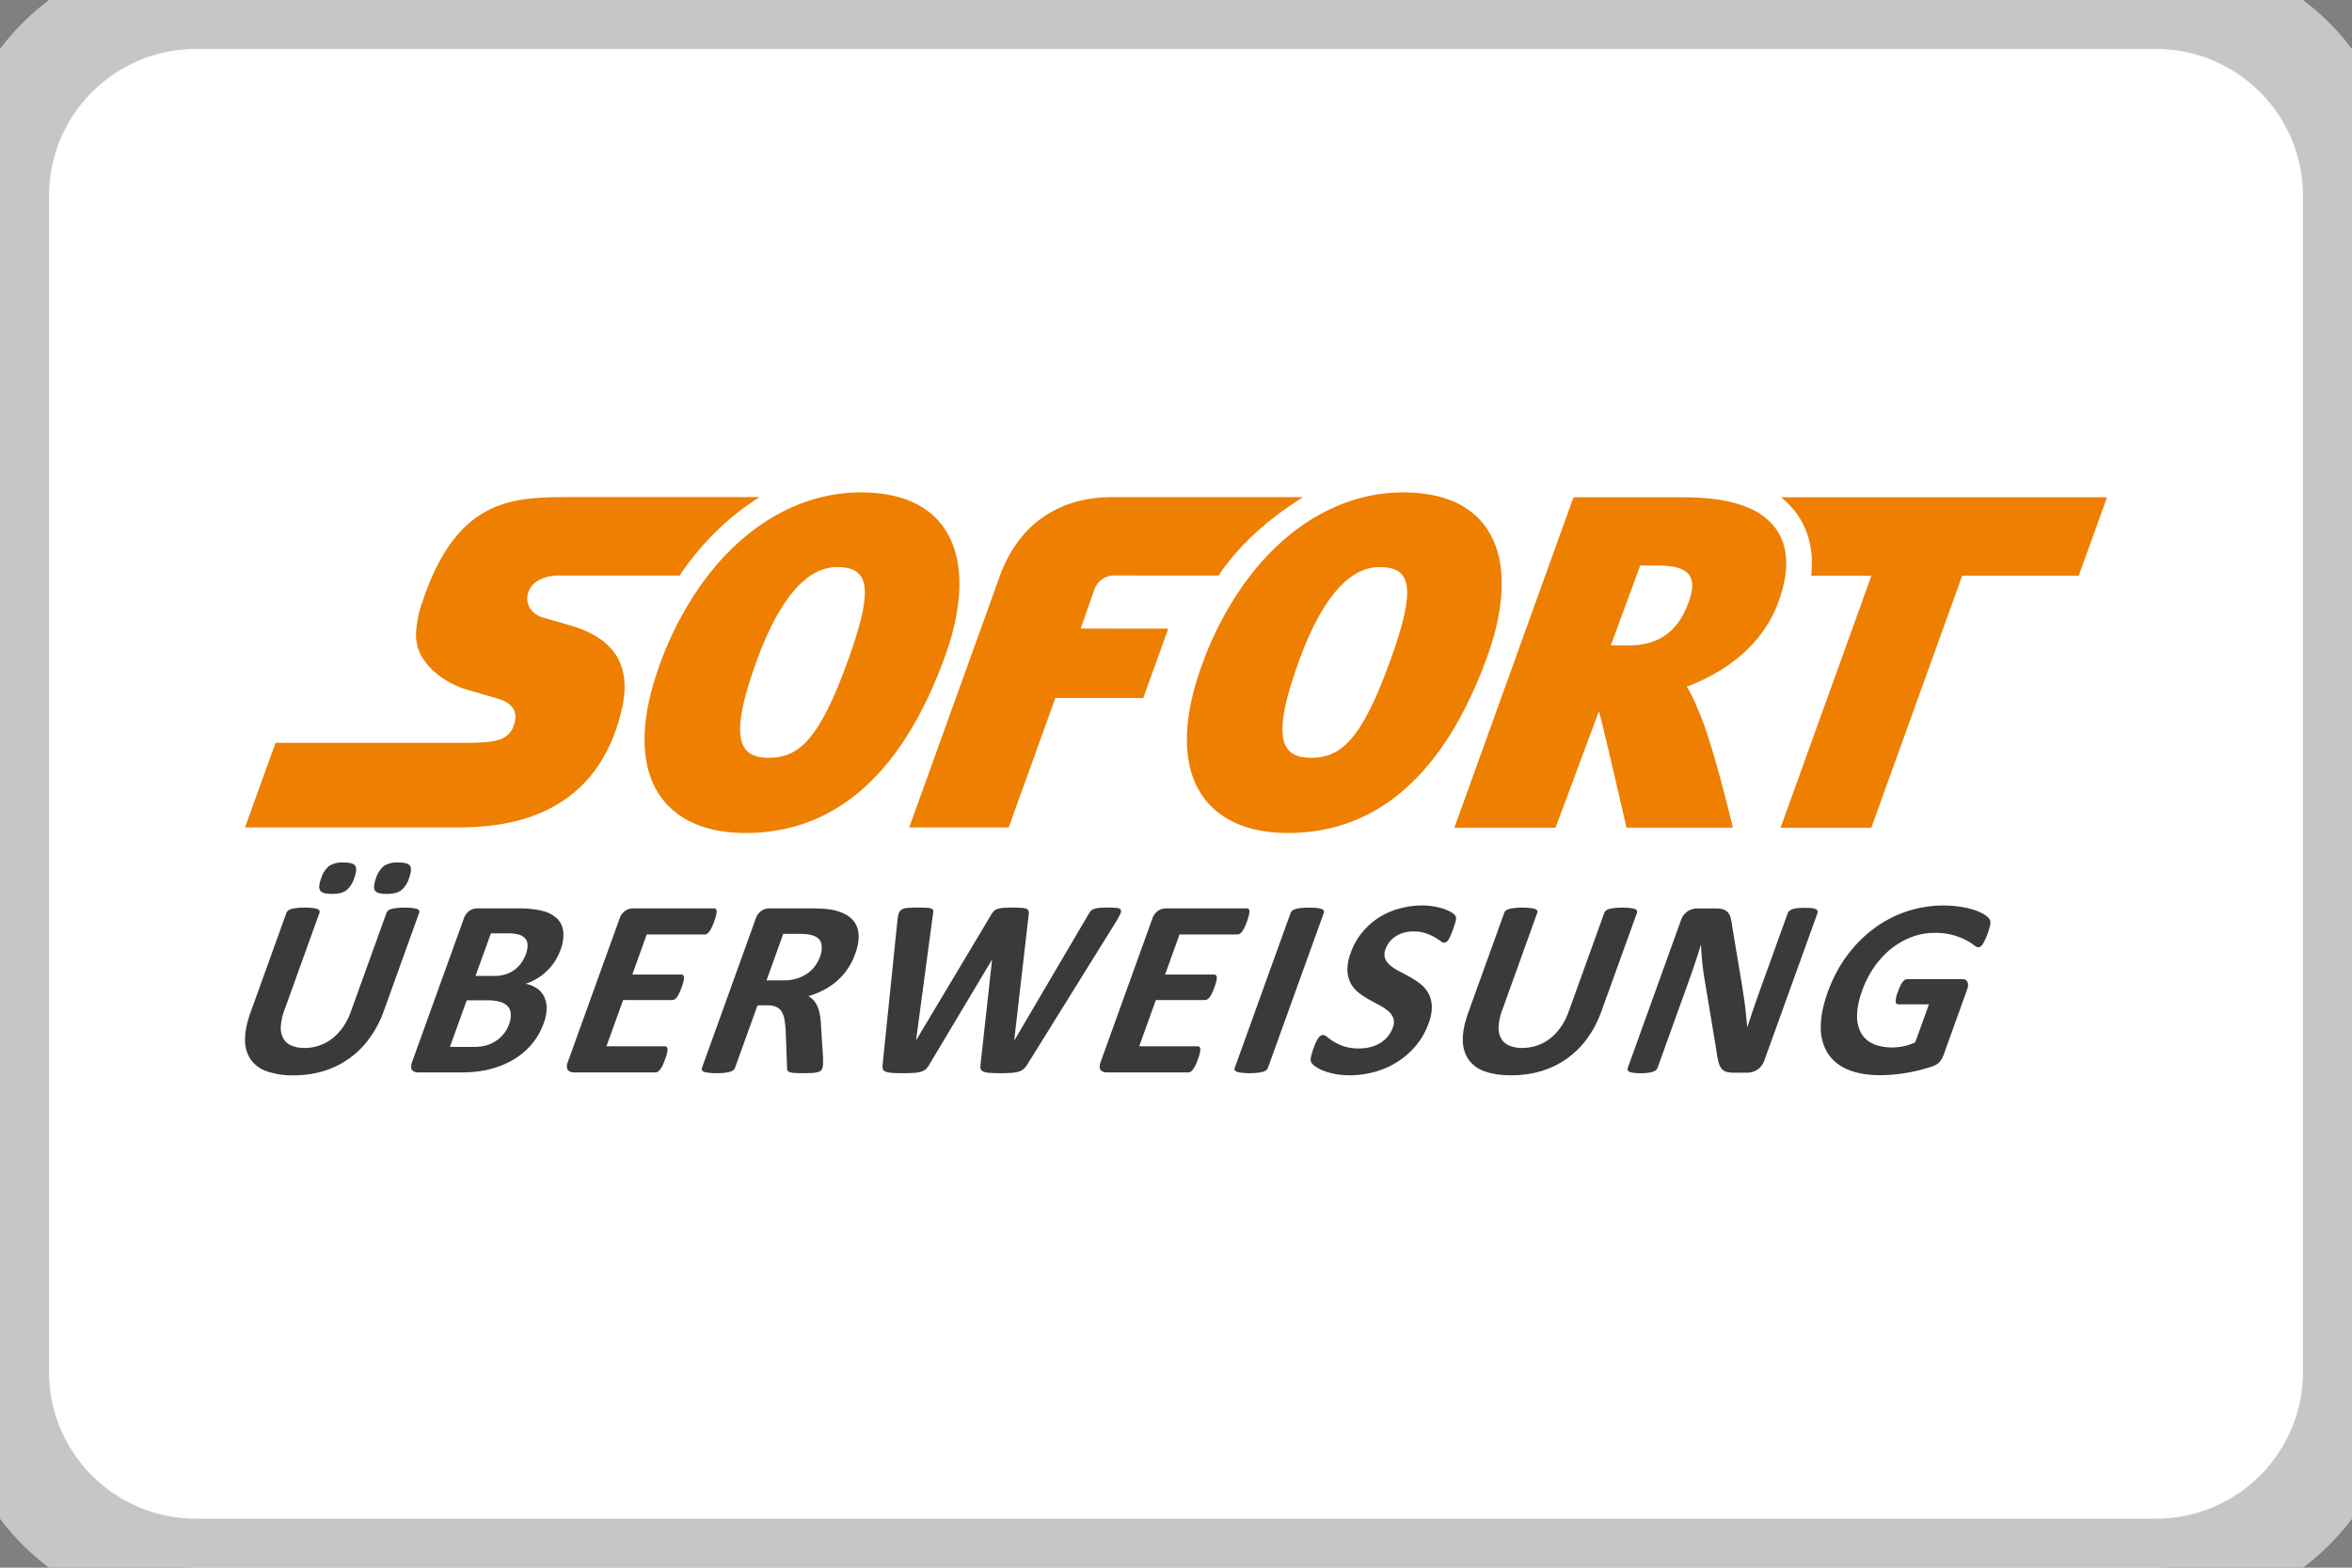
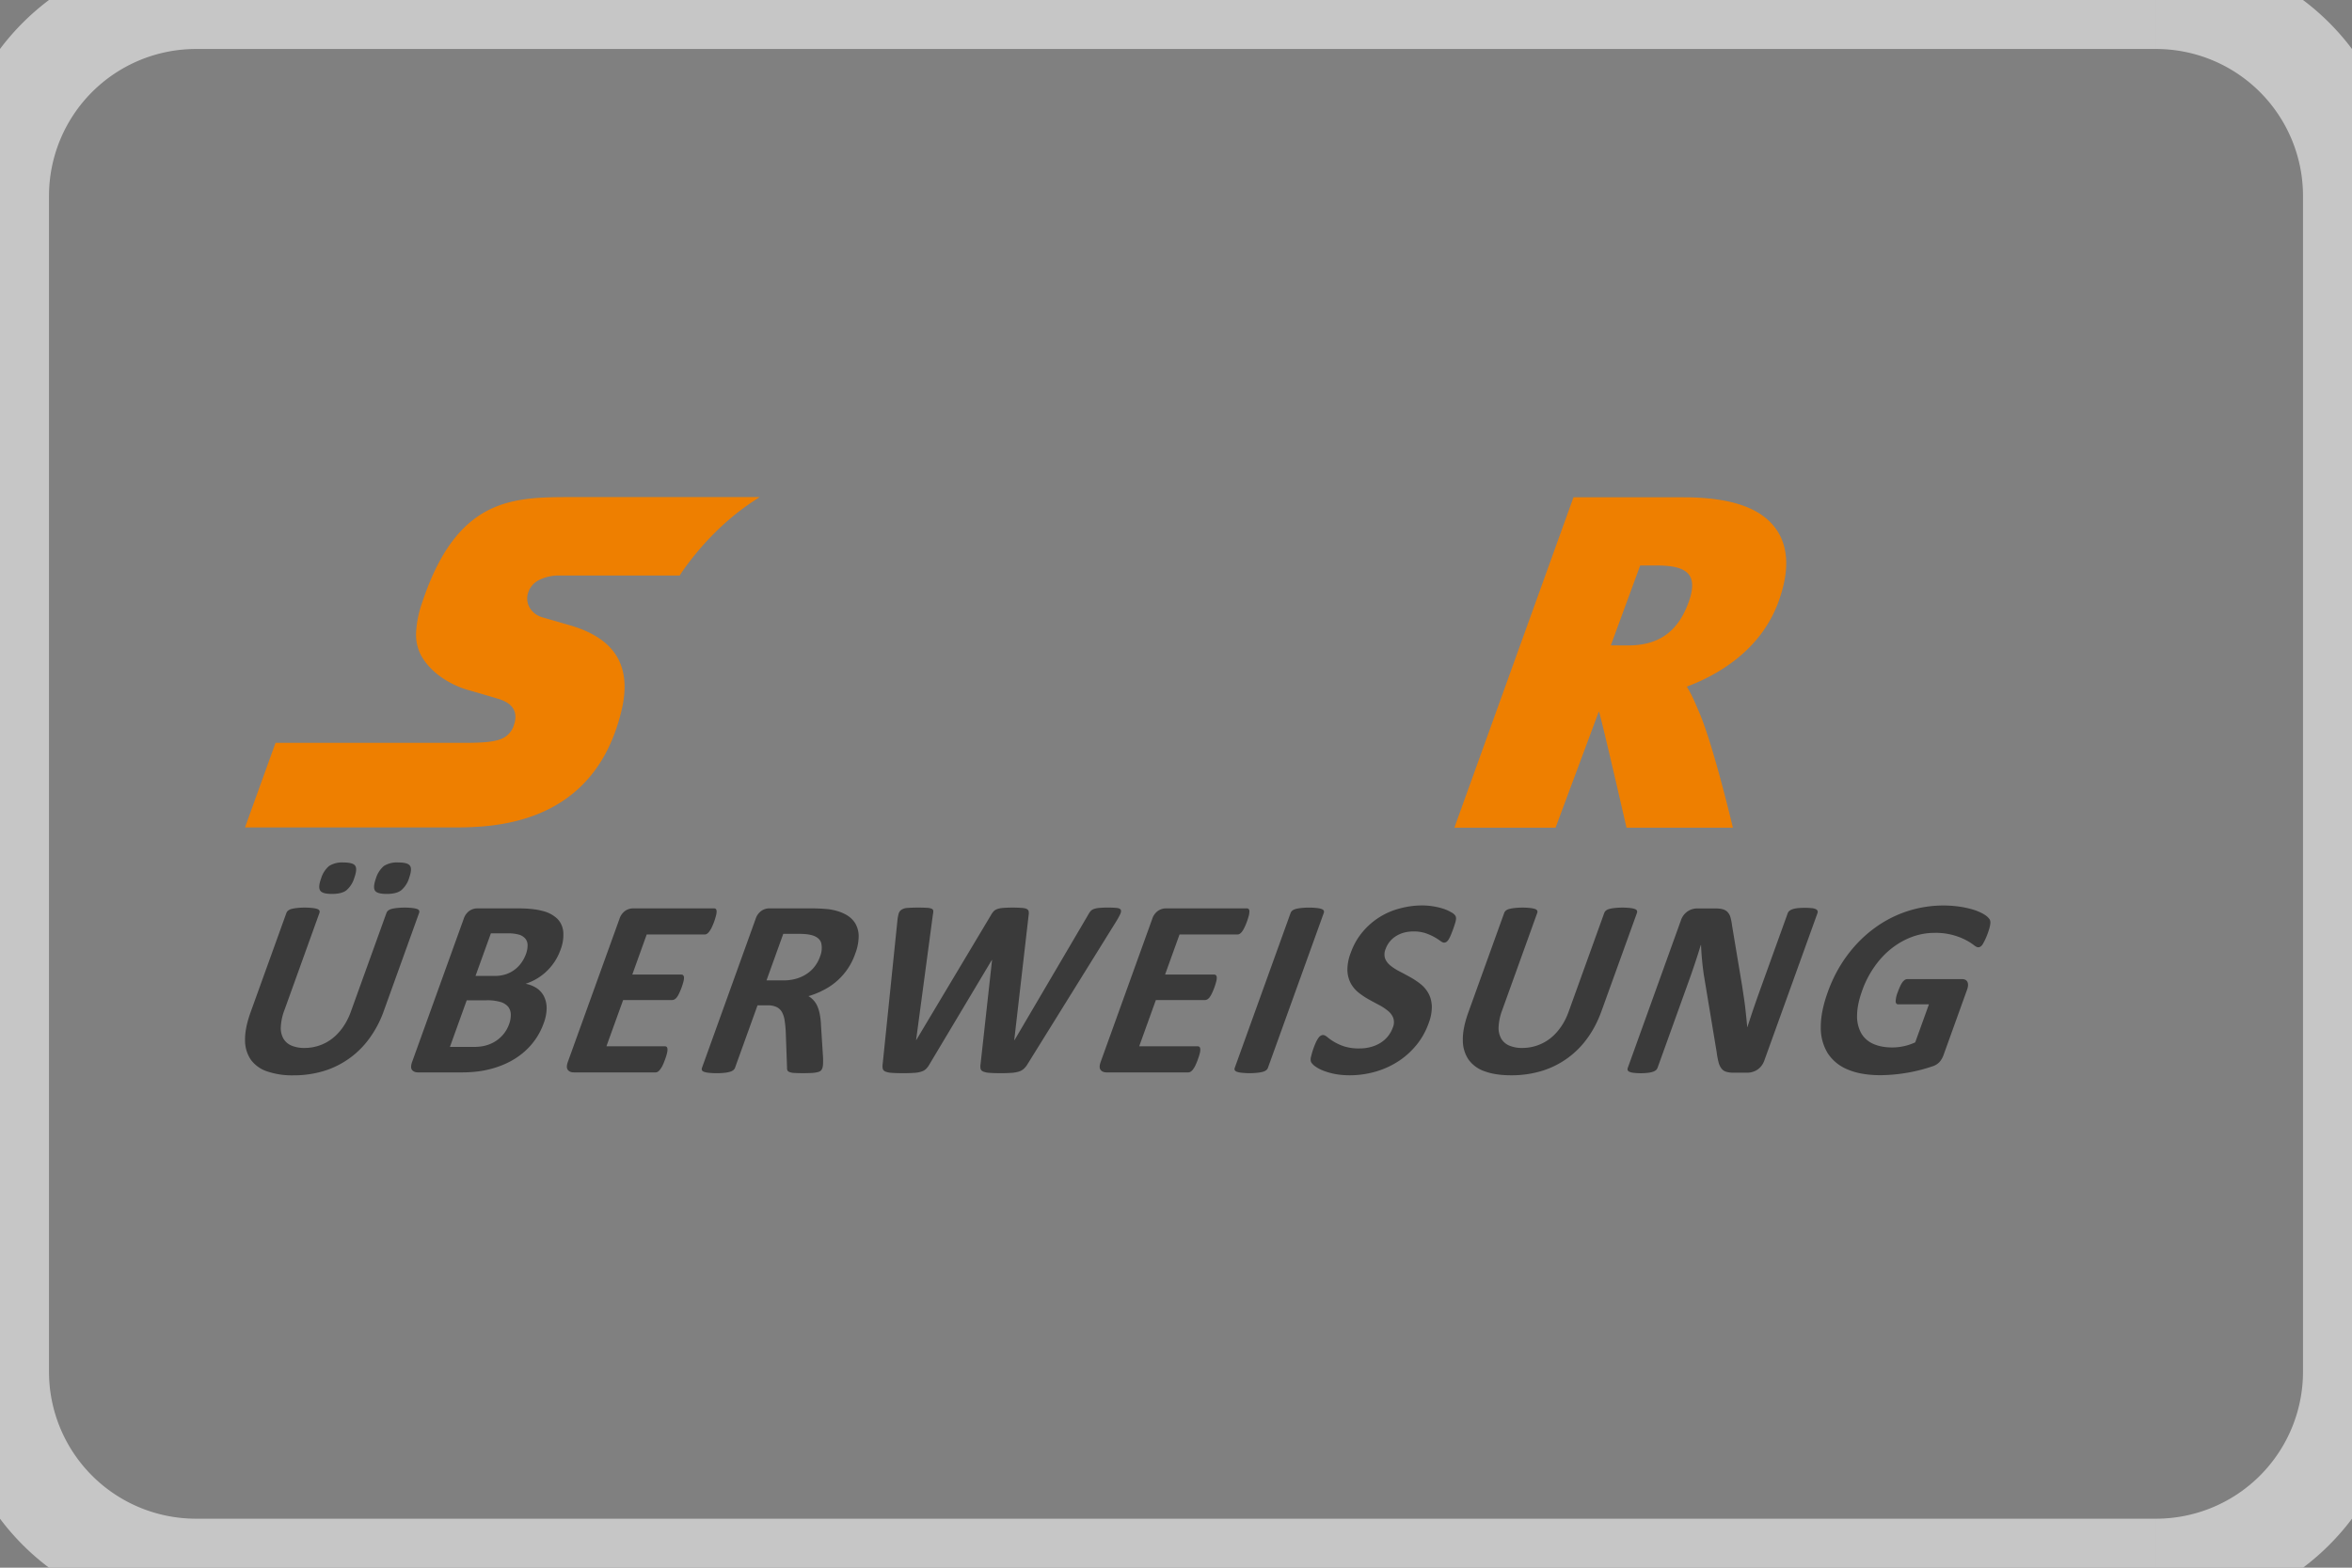
<svg xmlns="http://www.w3.org/2000/svg" width="48" height="32" fill="none">
  <rect width="100%" height="100%" fill="#808080" stroke="none" />
-   <path d="M0 4a4 4 0 0 1 4-4h40a4 4 0 0 1 4 4v24a4 4 0 0 1-4 4H4a4 4 0 0 1-4-4V4Z" fill="#fff" />
  <path d="M34.458 12.302c-.198.54-.554.873-1.231.873h-.003l-.35-.001.599-1.631h.34c.624 0 .856.184.645.76Zm1.797-1.49c-.305-.443-.924-.66-1.895-.661h-2.248l-2.431 6.744h2.065l.884-2.374c.043.097.564 2.374.564 2.374h2.171s-.395-1.673-.685-2.349c-.075-.173-.152-.368-.256-.53.613-.23 1.501-.725 1.869-1.726.226-.616.213-1.112-.038-1.478Zm-20.75-.665h-3.828c-.604 0-1.19 0-1.716.269-.525.27-.989.808-1.346 1.886a2.148 2.148 0 0 0-.123.604.914.914 0 0 0 .09.45c.08.157.21.305.373.43.163.123.358.225.568.29l.252.072.389.115a.81.81 0 0 1 .179.076c.057.035.109.081.142.146a.332.332 0 0 1 .034.139.456.456 0 0 1-.027.161.438.438 0 0 1-.265.299c-.14.057-.349.076-.664.079h-3.94L5 16.89h4.217c.397 0 1.122 0 1.82-.299.697-.299 1.365-.897 1.648-2.093.107-.45.074-.816-.1-1.104-.175-.288-.492-.496-.953-.63l-.224-.065-.332-.096a.446.446 0 0 1-.262-.191.377.377 0 0 1-.039-.303.44.44 0 0 1 .218-.265.879.879 0 0 1 .427-.096h2.451c.018-.026.033-.053.05-.078.449-.64.99-1.157 1.584-1.523Z" fill="#EE7F00" />
-   <path d="M17.303 13.488c-.572 1.581-.987 1.98-1.612 1.98h-.001c-.61-.001-.823-.39-.253-1.964.425-1.176.977-1.928 1.643-1.928.635.001.78.372.223 1.912Zm1.964-2.71c-.334-.481-.905-.726-1.7-.727-.52 0-1.023.12-1.497.346-.676.323-1.289.862-1.79 1.578a6.907 6.907 0 0 0-.821 1.605c-.411 1.137-.406 2.06.014 2.668.238.343.733.754 1.74.755h.004c1.834 0 3.204-1.215 4.07-3.61.23-.634.532-1.816-.02-2.614Zm7.33-.63h-3.902c-1.091 0-1.903.556-2.287 1.6l-1.853 5.143h2.03l.953-2.644 1.794.001.51-1.416-1.788-.001.288-.82a.43.43 0 0 1 .413-.264l2.116.001.05-.078c.448-.64 1.082-1.157 1.675-1.523Zm1.774 3.34c-.572 1.581-.987 1.98-1.612 1.98h-.002c-.609-.001-.822-.39-.252-1.964.425-1.176.977-1.928 1.643-1.928h.001c.634.001.78.372.222 1.912Zm1.964-2.71c-.335-.481-.905-.726-1.7-.727-.52 0-1.024.12-1.496.346-.677.323-1.29.862-1.79 1.578a6.88 6.88 0 0 0-.822 1.605c-.411 1.137-.406 2.06.014 2.668.238.343.733.754 1.74.755h.003c1.835 0 3.205-1.215 4.071-3.61.23-.634.532-1.816-.02-2.614ZM36.347 10.15c.131.105.244.224.338.36.24.35.332.766.277 1.242h1.23l-1.854 5.144h1.852l1.854-5.144h2.379L43 10.151h-6.653Z" fill="#EE7F00" />
  <path d="M8.35 17.921a.532.532 0 0 1-.164.253c-.065.049-.163.073-.295.073-.131 0-.212-.023-.24-.07-.028-.046-.021-.128.02-.245a.537.537 0 0 1 .163-.255.496.496 0 0 1 .294-.072c.131 0 .211.023.241.07.03.045.023.127-.02.246Zm-1.12 0a.533.533 0 0 1-.162.253c-.064.049-.162.073-.294.073-.132 0-.211-.023-.24-.07-.03-.046-.024-.128.019-.245a.53.53 0 0 1 .163-.255.495.495 0 0 1 .292-.072c.133 0 .215.023.243.07.029.045.022.127-.021.246Zm.6 2.722a2.18 2.18 0 0 1-.29.551 1.792 1.792 0 0 1-.933.668 2.12 2.12 0 0 1-.621.088 1.58 1.58 0 0 1-.533-.08.673.673 0 0 1-.334-.239.703.703 0 0 1-.118-.4c-.003-.159.034-.345.11-.56l.734-2.036a.119.119 0 0 1 .033-.046.173.173 0 0 1 .067-.034.702.702 0 0 1 .11-.02 1.445 1.445 0 0 1 .326 0 .44.44 0 0 1 .096.02c.022.009.036.02.042.034a.061.061 0 0 1 0 .046l-.712 1.977a1.136 1.136 0 0 0-.076.345.446.446 0 0 0 .052.242.347.347 0 0 0 .166.144.661.661 0 0 0 .266.048.92.92 0 0 0 .567-.193c.08-.063.153-.14.218-.233a1.33 1.33 0 0 0 .16-.314l.727-2.016a.12.12 0 0 1 .032-.046.177.177 0 0 1 .066-.034.682.682 0 0 1 .111-.02 1.446 1.446 0 0 1 .323 0c.04.005.071.012.094.02.023.009.036.02.041.034a.063.063 0 0 1-.001.046l-.723 2.008Zm2.903-1.167a.507.507 0 0 0 .034-.18.212.212 0 0 0-.044-.134.27.27 0 0 0-.125-.082.788.788 0 0 0-.24-.028h-.34l-.314.869h.377a.74.74 0 0 0 .245-.035.627.627 0 0 0 .317-.238.742.742 0 0 0 .09-.172Zm-.345 1.434a.527.527 0 0 0 .036-.209.259.259 0 0 0-.056-.154.33.33 0 0 0-.156-.095.955.955 0 0 0-.287-.034h-.4l-.343.952h.487c.094 0 .176-.01.247-.03a.7.7 0 0 0 .361-.233.67.67 0 0 0 .111-.197Zm.708-.024a1.383 1.383 0 0 1-.393.58 1.511 1.511 0 0 1-.273.191 1.782 1.782 0 0 1-.31.132 2.02 2.02 0 0 1-.334.077 2.587 2.587 0 0 1-.371.024h-.881c-.057 0-.098-.017-.125-.05-.026-.034-.025-.088.002-.165l1.052-2.918a.322.322 0 0 1 .117-.165.286.286 0 0 1 .16-.05h.832c.204 0 .37.017.498.052a.66.66 0 0 1 .3.156c.07.07.113.159.125.265a.833.833 0 0 1-.058.378 1.119 1.119 0 0 1-.474.58c-.074.045-.152.08-.236.108a.619.619 0 0 1 .228.091.44.44 0 0 1 .147.167.541.541 0 0 1 .054.24.894.894 0 0 1-.06.307Zm2.477.738c-.018.05-.035.092-.051.125a.443.443 0 0 1-.05.081.168.168 0 0 1-.047.046.092.092 0 0 1-.048.014h-1.665c-.056 0-.097-.017-.123-.05-.027-.034-.027-.089 0-.165l1.053-2.918a.318.318 0 0 1 .116-.164.286.286 0 0 1 .16-.051h1.655a.05.05 0 0 1 .037.013c.009.009.013.024.015.045 0 .022-.003.05-.011.083a1.36 1.36 0 0 1-.09.251.505.505 0 0 1-.05.082.19.19 0 0 1-.046.045.086.086 0 0 1-.047.014h-1.183l-.294.818h1.001c.016 0 .028.005.037.014a.07.07 0 0 1 .017.044.299.299 0 0 1-.01.08 1.313 1.313 0 0 1-.09.247.397.397 0 0 1-.047.08.163.163 0 0 1-.047.042.1.1 0 0 1-.048.013h-1l-.341.944h1.193c.016 0 .028.005.038.014.01.01.014.025.015.046a.291.291 0 0 1-.01.081c-.008.034-.02.076-.039.126Zm3.16-2.094a.454.454 0 0 0 .027-.279c-.022-.076-.084-.13-.186-.16a.747.747 0 0 0-.109-.021 1.56 1.56 0 0 0-.177-.008h-.303l-.342.95h.344a.93.93 0 0 0 .263-.035.76.76 0 0 0 .215-.099.66.66 0 0 0 .162-.151.72.72 0 0 0 .107-.197Zm.05 2.272a.146.146 0 0 1-.027.048.132.132 0 0 1-.06.032.574.574 0 0 1-.12.019 3.59 3.59 0 0 1-.374 0 .302.302 0 0 1-.094-.02c-.021-.01-.035-.022-.04-.036a.159.159 0 0 1-.006-.053l-.027-.748a2.506 2.506 0 0 0-.024-.225.488.488 0 0 0-.055-.164.251.251 0 0 0-.11-.1.405.405 0 0 0-.176-.034h-.21L15 21.797a.11.11 0 0 1-.034.046.186.186 0 0 1-.067.034.636.636 0 0 1-.11.021 1.56 1.56 0 0 1-.326 0 .419.419 0 0 1-.096-.02c-.024-.01-.037-.02-.042-.035a.067.067 0 0 1 .001-.046l1.095-3.04a.319.319 0 0 1 .118-.165.284.284 0 0 1 .16-.05h.858a3.438 3.438 0 0 1 .362.018c.127.019.235.052.325.099.09.046.158.107.206.182a.515.515 0 0 1 .074.266 1 1 0 0 1-.068.353 1.304 1.304 0 0 1-.637.743 1.62 1.62 0 0 1-.32.13.446.446 0 0 1 .185.213.778.778 0 0 1 .048.168c.012.063.02.135.023.214l.042.66a1.53 1.53 0 0 1-.001.143.282.282 0 0 1-.013.071Zm4.19-.085a.434.434 0 0 1-.08.1.26.26 0 0 1-.1.056.641.641 0 0 1-.148.026 2.91 2.91 0 0 1-.217.007c-.098 0-.175-.002-.232-.007a.41.41 0 0 1-.13-.026c-.03-.013-.048-.032-.054-.057a.27.27 0 0 1 0-.1l.234-2.12h-.005l-1.267 2.12a.462.462 0 0 1-.07.098.238.238 0 0 1-.095.058.554.554 0 0 1-.146.027 3.134 3.134 0 0 1-.228.007c-.1 0-.178-.002-.235-.007a.408.408 0 0 1-.13-.026c-.03-.013-.048-.032-.054-.057a.277.277 0 0 1-.002-.1l.3-2.92a.797.797 0 0 1 .026-.146.145.145 0 0 1 .06-.082.25.25 0 0 1 .117-.035 3.446 3.446 0 0 1 .395-.003.313.313 0 0 1 .1.018c.02.01.032.024.034.042a.254.254 0 0 1-.007.076l-.343 2.564h.003l1.522-2.546a.445.445 0 0 1 .055-.08.176.176 0 0 1 .074-.047c.03-.012.07-.02.117-.024a2.718 2.718 0 0 1 .381-.001c.048.003.082.01.105.022a.07.07 0 0 1 .04.048.23.23 0 0 1-.001.082l-.293 2.546h.006l1.502-2.556a.505.505 0 0 1 .046-.071.15.15 0 0 1 .066-.046.403.403 0 0 1 .11-.024 2.131 2.131 0 0 1 .363 0c.04.004.066.016.079.035.011.019.01.047-.006.084a1.426 1.426 0 0 1-.082.151l-1.81 2.914Zm3.474-.093a1.339 1.339 0 0 1-.052.125.443.443 0 0 1-.049.081.166.166 0 0 1-.048.046.092.092 0 0 1-.047.014h-1.665c-.056 0-.098-.017-.124-.05-.027-.034-.026-.089.001-.165l1.052-2.918a.317.317 0 0 1 .117-.164.286.286 0 0 1 .16-.051h1.655a.05.05 0 0 1 .036.013c.01.009.014.024.015.045 0 .022-.003.05-.01.083-.009.034-.022.076-.04.128a1.123 1.123 0 0 1-.052.123.447.447 0 0 1-.048.082.193.193 0 0 1-.047.045.087.087 0 0 1-.046.014h-1.183l-.295.818h1.001c.016 0 .028.005.038.014.009.01.014.024.016.044a.276.276 0 0 1-.01.08 1.34 1.34 0 0 1-.09.247.445.445 0 0 1-.047.08.163.163 0 0 1-.047.042.1.1 0 0 1-.047.013h-1.002l-.34.944h1.193c.016 0 .028.005.038.014.01.01.014.025.016.046a.291.291 0 0 1-.01.081 1.203 1.203 0 0 1-.04.126Zm1.429.173a.11.11 0 0 1-.034.047.185.185 0 0 1-.067.033.65.65 0 0 1-.11.02 1.472 1.472 0 0 1-.326 0 .43.43 0 0 1-.097-.02c-.022-.008-.037-.02-.043-.033a.06.06 0 0 1 0-.047l1.14-3.162a.113.113 0 0 1 .033-.046.186.186 0 0 1 .069-.034.66.66 0 0 1 .111-.02 1.525 1.525 0 0 1 .326 0 .41.41 0 0 1 .094.02c.023.009.038.02.044.034a.06.06 0 0 1 0 .046l-1.14 3.162Zm3.28-.91c-.063.175-.152.33-.264.462-.113.134-.24.244-.384.333a1.727 1.727 0 0 1-.462.2 1.906 1.906 0 0 1-.5.067c-.114 0-.218-.01-.309-.028a1.347 1.347 0 0 1-.235-.068.758.758 0 0 1-.158-.084.307.307 0 0 1-.08-.078c-.015-.022-.02-.055-.014-.097a1.668 1.668 0 0 1 .105-.317.54.54 0 0 1 .05-.088.146.146 0 0 1 .047-.047.095.095 0 0 1 .05-.015c.024 0 .053.015.086.042a1.049 1.049 0 0 0 .344.19.99.99 0 0 0 .314.042c.082 0 .159-.01.231-.03a.727.727 0 0 0 .196-.084.606.606 0 0 0 .252-.313.272.272 0 0 0 .009-.195.353.353 0 0 0-.108-.145 1.027 1.027 0 0 0-.18-.119 8.891 8.891 0 0 1-.218-.118 1.447 1.447 0 0 1-.207-.14.614.614 0 0 1-.157-.19.613.613 0 0 1-.066-.26.954.954 0 0 1 .069-.36c.057-.16.137-.3.24-.423a1.462 1.462 0 0 1 .766-.482c.148-.04.3-.06.453-.06a1.45 1.45 0 0 1 .432.068c.06.02.112.044.156.07a.252.252 0 0 1 .082.064c.01.017.017.032.018.044a.172.172 0 0 1-.001.048.457.457 0 0 1-.019.075 2.483 2.483 0 0 1-.087.24.666.666 0 0 1-.043.085.172.172 0 0 1-.044.05.087.087 0 0 1-.05.015c-.019 0-.045-.012-.077-.036a1.104 1.104 0 0 0-.302-.157.771.771 0 0 0-.246-.035.71.71 0 0 0-.202.027.601.601 0 0 0-.164.075.512.512 0 0 0-.202.258.275.275 0 0 0-.01.192c.021.054.058.103.11.145.052.042.114.082.187.12.073.037.146.077.218.117.074.041.144.088.21.14.067.054.12.117.16.19.041.073.063.16.069.259a.925.925 0 0 1-.065.35Zm3.526-.244c-.074.205-.17.389-.288.551a1.784 1.784 0 0 1-.935.668 2.121 2.121 0 0 1-.62.087c-.209 0-.386-.026-.533-.079a.673.673 0 0 1-.334-.239.695.695 0 0 1-.118-.4c-.004-.159.034-.345.11-.56l.734-2.036a.112.112 0 0 1 .032-.046.176.176 0 0 1 .067-.034.717.717 0 0 1 .112-.02 1.457 1.457 0 0 1 .325 0c.04.005.072.012.095.02.023.009.037.02.043.034a.057.057 0 0 1 0 .046l-.712 1.977a1.137 1.137 0 0 0-.076.345.447.447 0 0 0 .052.242.346.346 0 0 0 .166.144.661.661 0 0 0 .266.048.923.923 0 0 0 .567-.193c.08-.063.153-.14.218-.233.065-.092.118-.197.16-.314l.727-2.016a.114.114 0 0 1 .032-.046.177.177 0 0 1 .066-.034.682.682 0 0 1 .111-.02 1.447 1.447 0 0 1 .323 0c.04.005.071.012.093.02.023.009.037.02.042.034a.064.064 0 0 1 0 .046l-.725 2.008Zm3.323 1.009a.373.373 0 0 1-.142.184.384.384 0 0 1-.2.06h-.286a.508.508 0 0 1-.148-.019.188.188 0 0 1-.097-.066.352.352 0 0 1-.06-.13 1.75 1.75 0 0 1-.039-.21l-.26-1.566a5.845 5.845 0 0 1-.058-.615h-.005a15.551 15.551 0 0 1-.251.753l-.631 1.752a.125.125 0 0 1-.03.046.176.176 0 0 1-.062.035.481.481 0 0 1-.101.022 1.256 1.256 0 0 1-.3 0 .284.284 0 0 1-.085-.022c-.018-.01-.03-.021-.033-.035a.079.079 0 0 1 .004-.046l1.084-3.01a.354.354 0 0 1 .136-.182.353.353 0 0 1 .195-.06h.362c.064 0 .117.005.157.016.04.011.074.03.1.056a.264.264 0 0 1 .06.107c.013.046.025.102.033.17l.204 1.223.033.219c.011.072.021.143.03.215a18.415 18.415 0 0 1 .043.417h.003a21.804 21.804 0 0 1 .256-.752l.566-1.57a.114.114 0 0 1 .032-.048.203.203 0 0 1 .064-.036.455.455 0 0 1 .103-.022 1.488 1.488 0 0 1 .297 0 .229.229 0 0 1 .083.022c.018.01.028.023.032.036a.076.076 0 0 1-.004.047l-1.085 3.009Zm4.557-2.59a1.25 1.25 0 0 1-.101.216.173.173 0 0 1-.045.046.088.088 0 0 1-.044.012c-.023 0-.053-.015-.092-.046a1.08 1.08 0 0 0-.16-.101 1.324 1.324 0 0 0-.636-.147 1.32 1.32 0 0 0-.466.083c-.15.056-.29.136-.419.238-.13.103-.245.227-.345.37a2.009 2.009 0 0 0-.247.478c-.07.192-.105.36-.107.506a.715.715 0 0 0 .08.366.523.523 0 0 0 .246.223c.11.05.24.075.394.075a1.118 1.118 0 0 0 .466-.104l.28-.776h-.628c-.031 0-.048-.02-.051-.059a.551.551 0 0 1 .046-.198c.017-.048.034-.088.05-.121a.44.44 0 0 1 .047-.08.196.196 0 0 1 .047-.043.088.088 0 0 1 .046-.014h1.12c.027 0 .05.005.067.014.018.01.032.023.041.043.01.019.014.042.013.068a.313.313 0 0 1-.02.092l-.48 1.333a.455.455 0 0 1-.076.135.324.324 0 0 1-.144.093 3.287 3.287 0 0 1-.508.131 3.392 3.392 0 0 1-.556.052c-.264 0-.488-.038-.669-.115a.877.877 0 0 1-.411-.334.988.988 0 0 1-.141-.533c-.001-.21.046-.447.142-.713.098-.274.228-.52.388-.738.161-.219.344-.404.55-.557a2.366 2.366 0 0 1 1.806-.442c.11.02.205.044.282.072.078.029.14.06.187.092a.337.337 0 0 1 .09.086c.015.024.02.058.013.102-.005.044-.024.11-.054.195Z" fill="#3A3A3A" />
  <path d="M4 1h40v-2H4v2Zm43 3v24h2V4h-2Zm-3 27H4v2h40v-2ZM1 28V4h-2v24h2Zm3 3a3 3 0 0 1-3-3h-2a5 5 0 0 0 5 5v-2Zm43-3a3 3 0 0 1-3 3v2a5 5 0 0 0 5-5h-2ZM44 1a3 3 0 0 1 3 3h2a5 5 0 0 0-5-5v2ZM4-1a5 5 0 0 0-5 5h2a3 3 0 0 1 3-3v-2Z" fill="#C6C6C6" />
</svg>